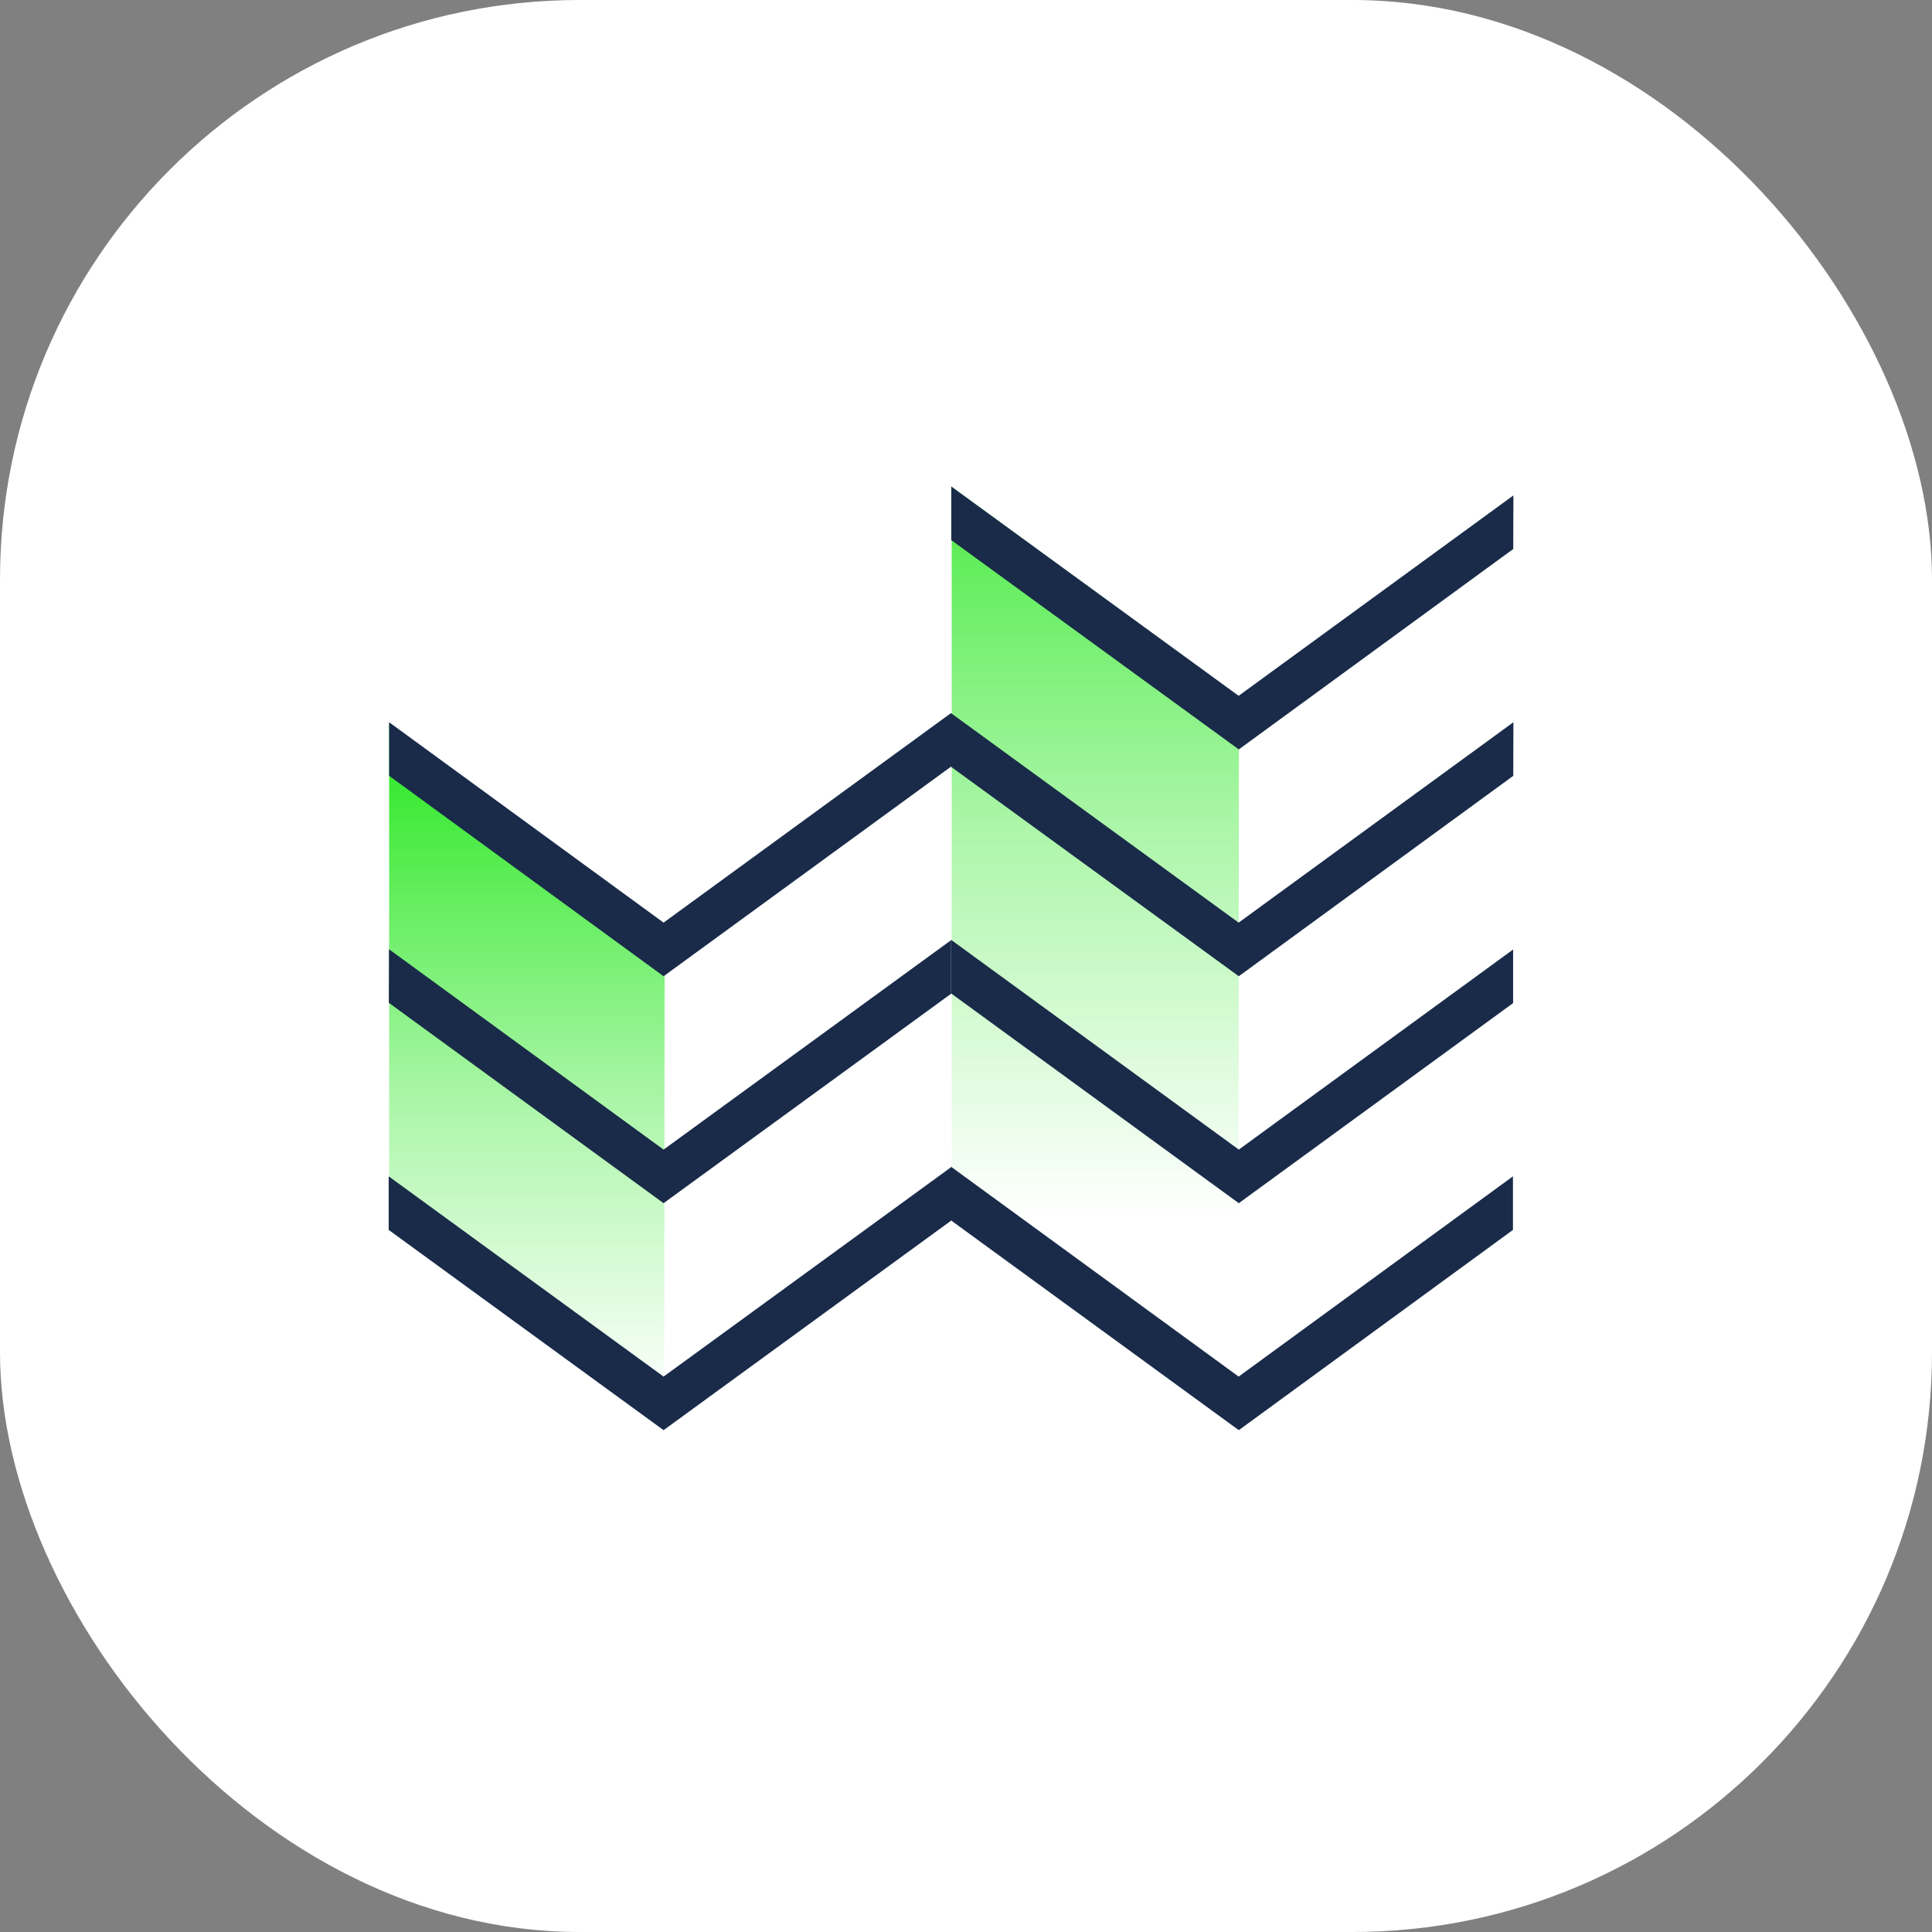
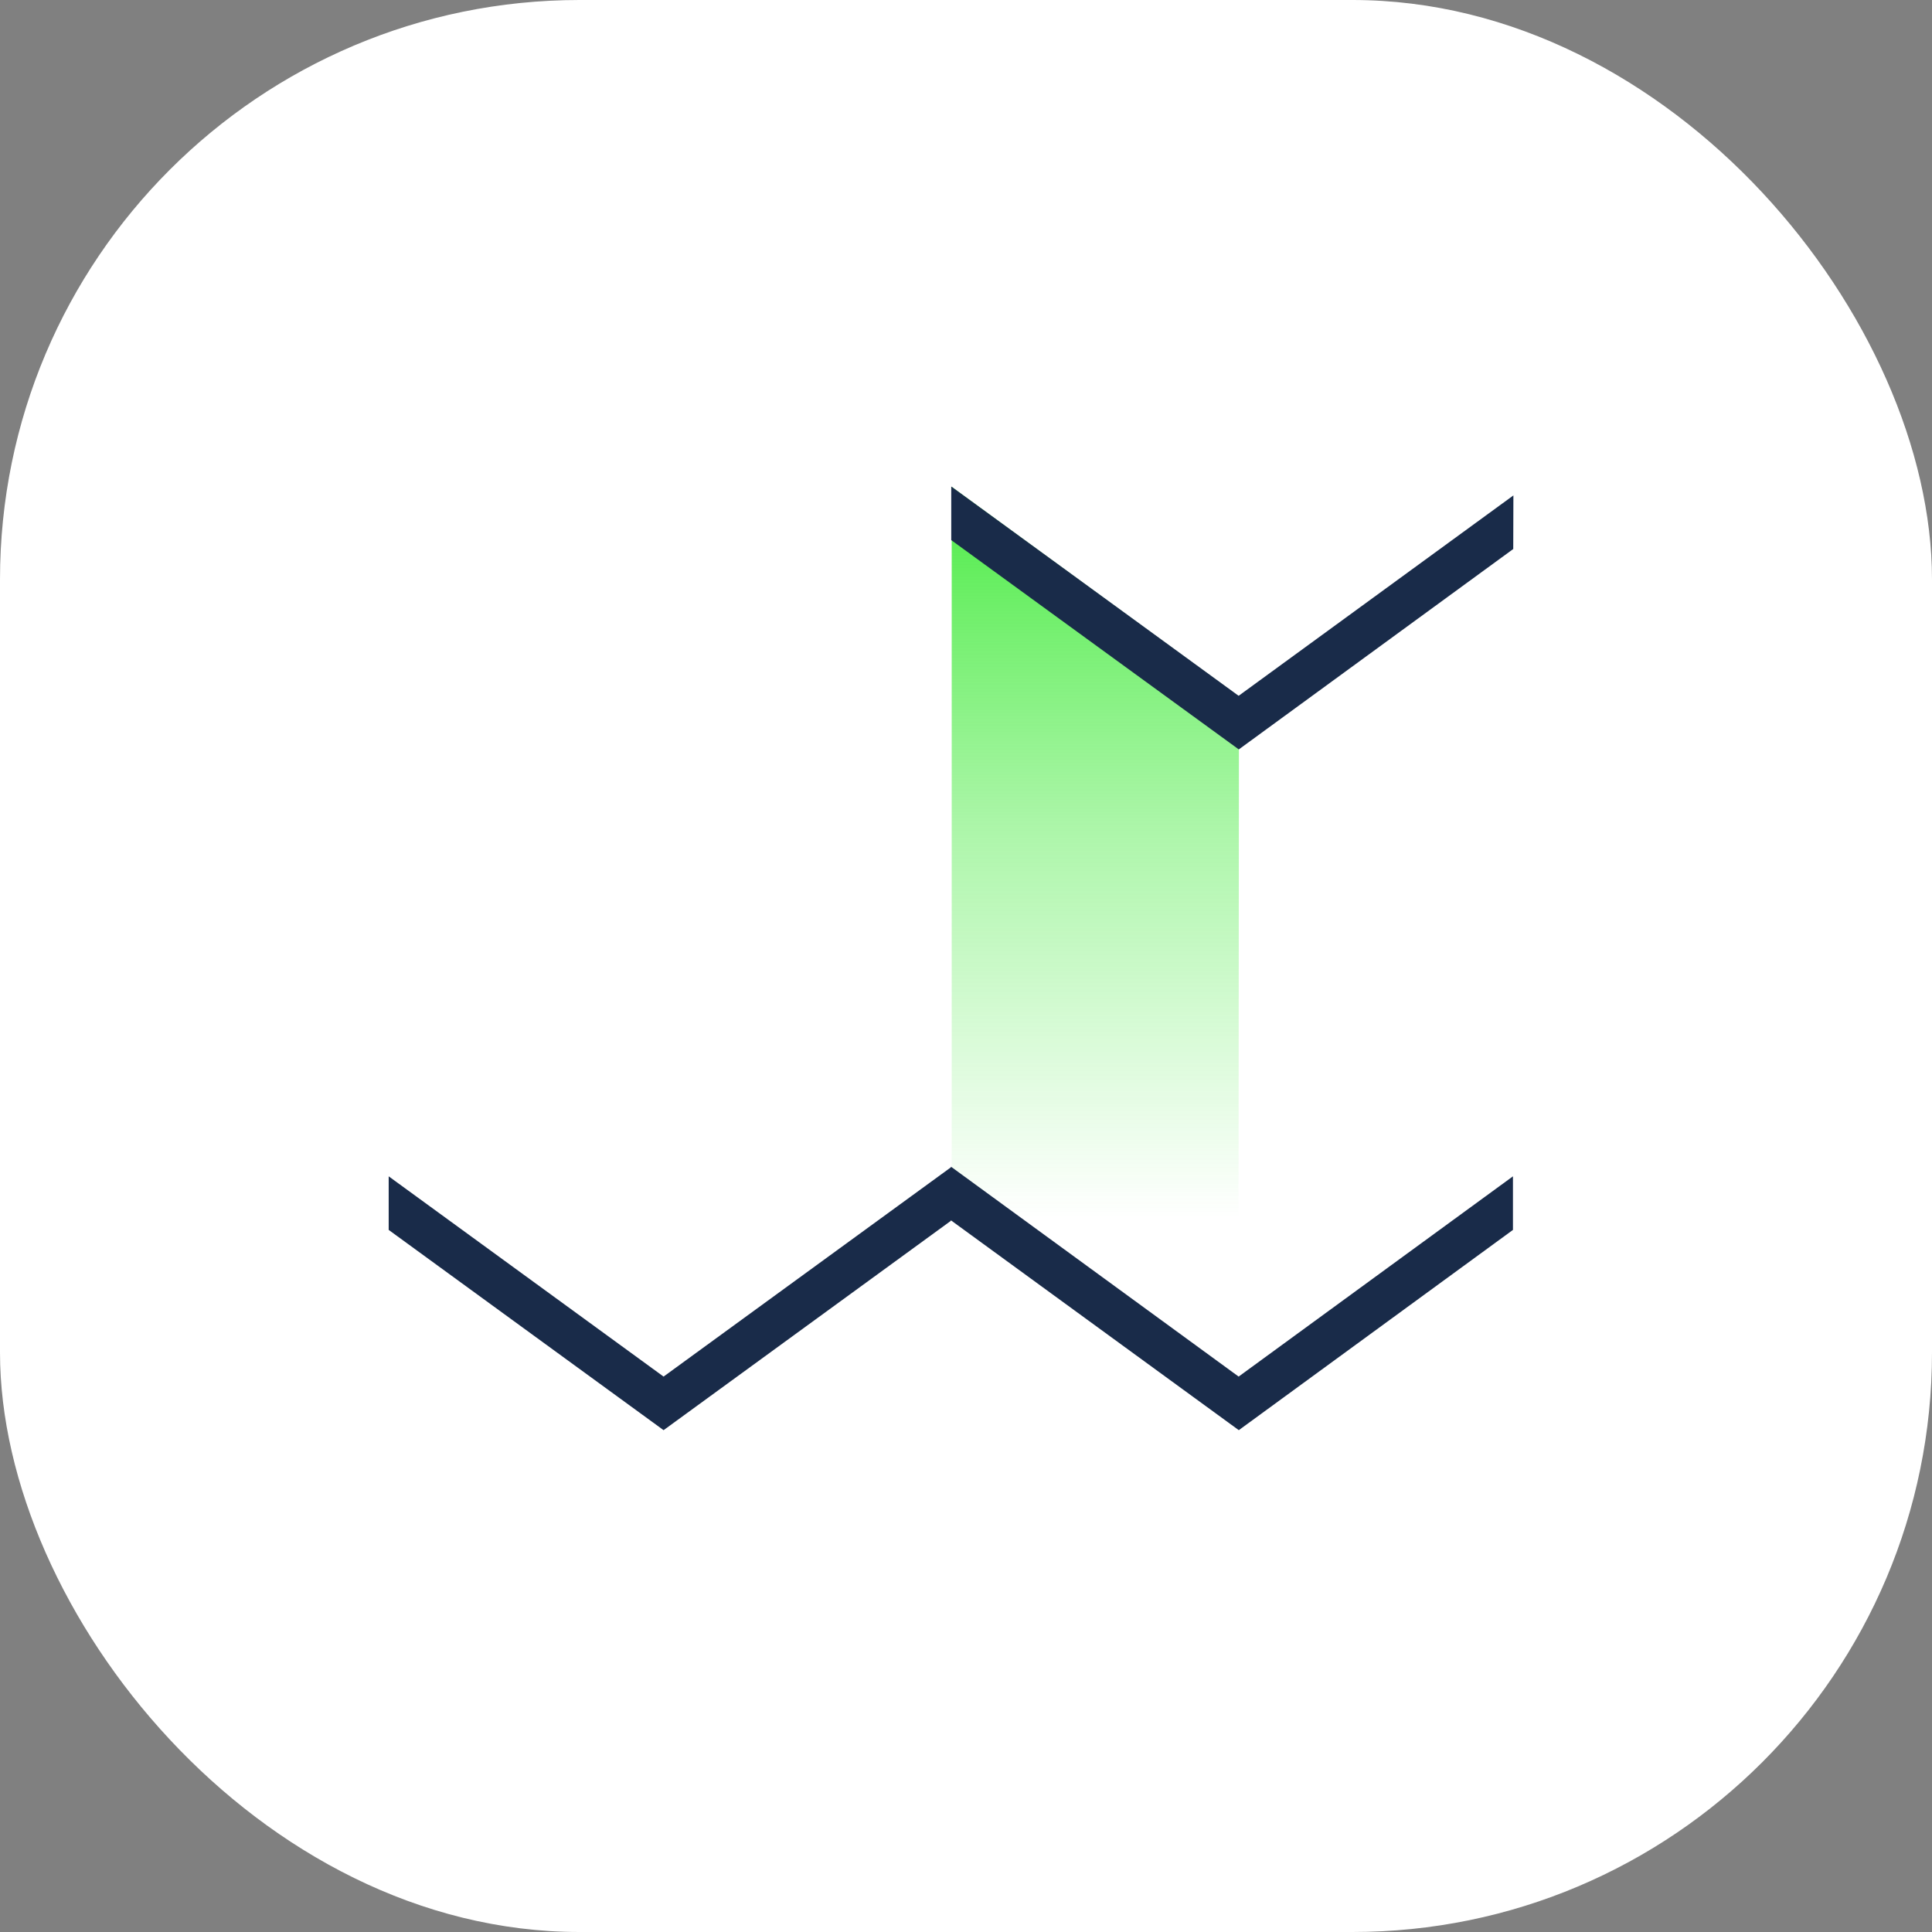
<svg xmlns="http://www.w3.org/2000/svg" width="60" height="60" viewBox="0 0 60 60" fill="none">
  <rect x="0" y="0" width="60" height="60" fill="#808080" stroke="none" />
  <rect width="60" height="60" rx="18" fill="white" />
  <path d="M38.477 21.633L29.556 15.119V37.915L38.458 44.41L38.477 21.633Z" fill="url(#paint0_linear_3464_9539)" />
-   <path d="M20.641 28.723L20.627 44.41L12.085 38.187V22.471L20.641 28.723Z" fill="url(#paint1_linear_3464_9539)" />
-   <path d="M29.538 30.861V29.197L20.608 35.702L12.08 29.479L12.075 31.143L20.608 37.366L29.538 30.861Z" fill="#192B49" />
  <path d="M29.533 36.232V36.251L20.608 42.751L12.071 36.532V38.196L20.608 44.415L29.529 37.915V37.896L38.472 44.415L46.986 38.196V36.532L38.467 42.751L29.533 36.232Z" fill="#192B49" />
-   <path d="M29.538 29.188V30.852L38.472 37.366L46.991 31.152V29.488L38.472 35.702L29.538 29.188Z" fill="#192B49" />
-   <path d="M29.542 22.153V22.14L20.608 28.653L12.085 22.43V24.094L20.608 30.318L29.542 23.804V23.818L38.472 30.318L46.996 24.094L47 22.43L38.467 28.653L29.542 22.153Z" fill="#192B49" />
  <path d="M29.542 16.76V16.774L38.472 23.274L46.995 17.05L47 15.386L38.467 21.609L29.542 15.109V15.096V16.76Z" fill="#192B49" />
  <defs>
    <linearGradient id="paint0_linear_3464_9539" x1="34.014" y1="38.666" x2="34.014" y2="10.587" gradientUnits="userSpaceOnUse">
      <stop offset="0.03" stop-color="#26E71E" stop-opacity="0" />
      <stop offset="0.46" stop-color="#26E71E" stop-opacity="0.38" />
      <stop offset="1" stop-color="#26E71E" />
    </linearGradient>
    <linearGradient id="paint1_linear_3464_9539" x1="16.363" y1="44.41" x2="16.363" y2="22.471" gradientUnits="userSpaceOnUse">
      <stop offset="0.03" stop-color="#26E71E" stop-opacity="0" />
      <stop offset="0.46" stop-color="#26E71E" stop-opacity="0.38" />
      <stop offset="1" stop-color="#26E71E" />
    </linearGradient>
  </defs>
</svg>